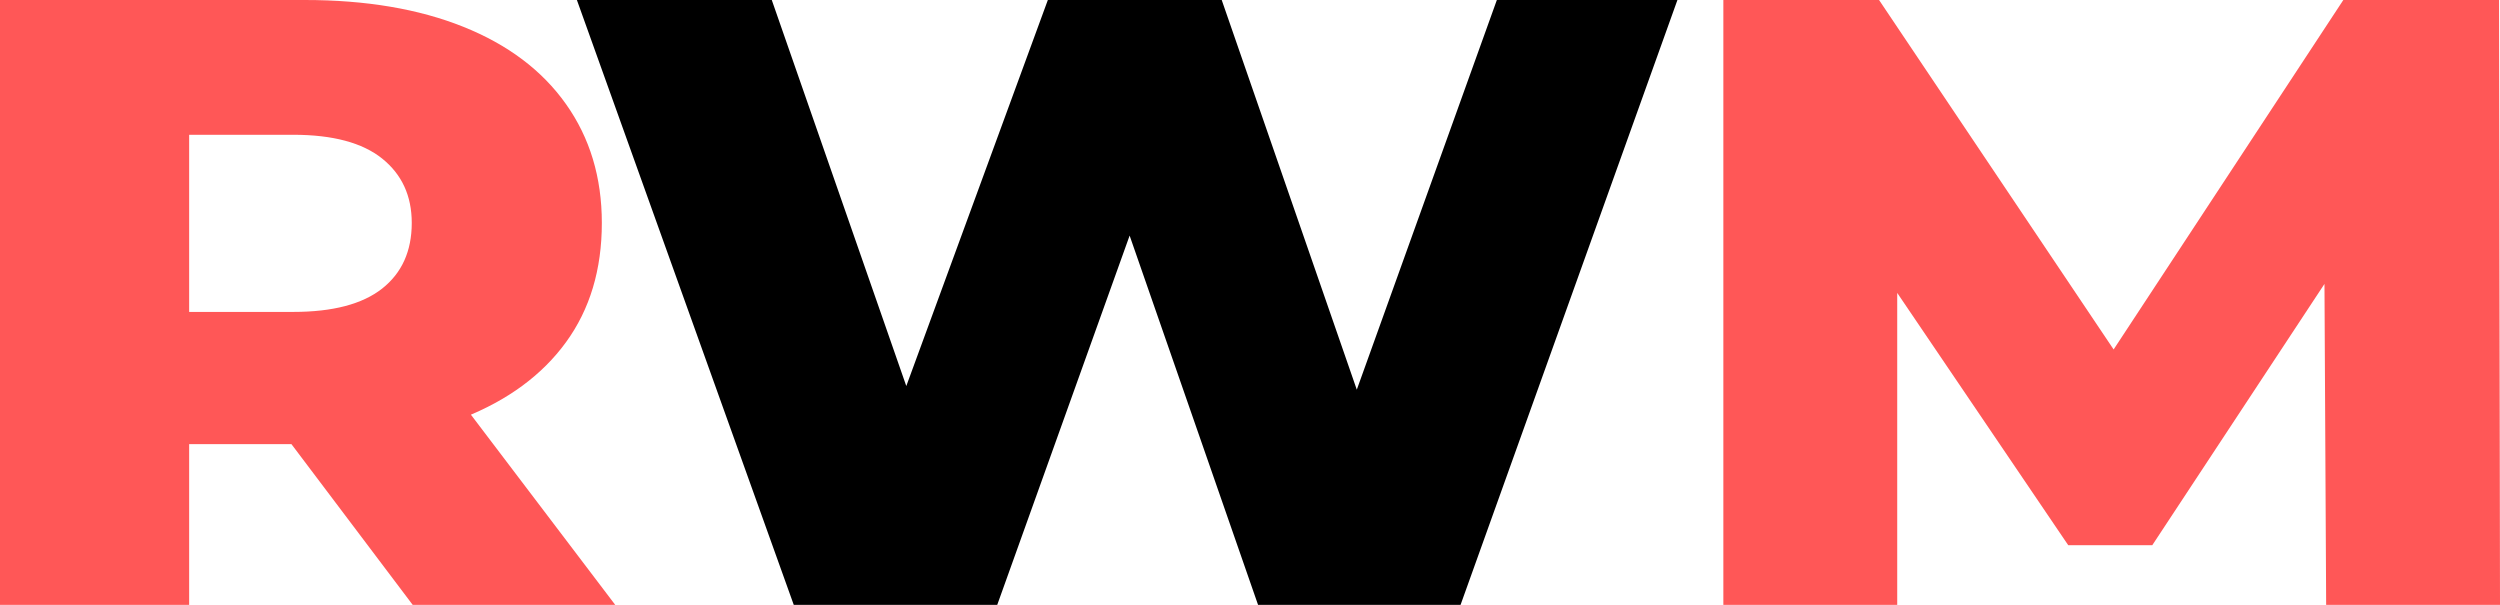
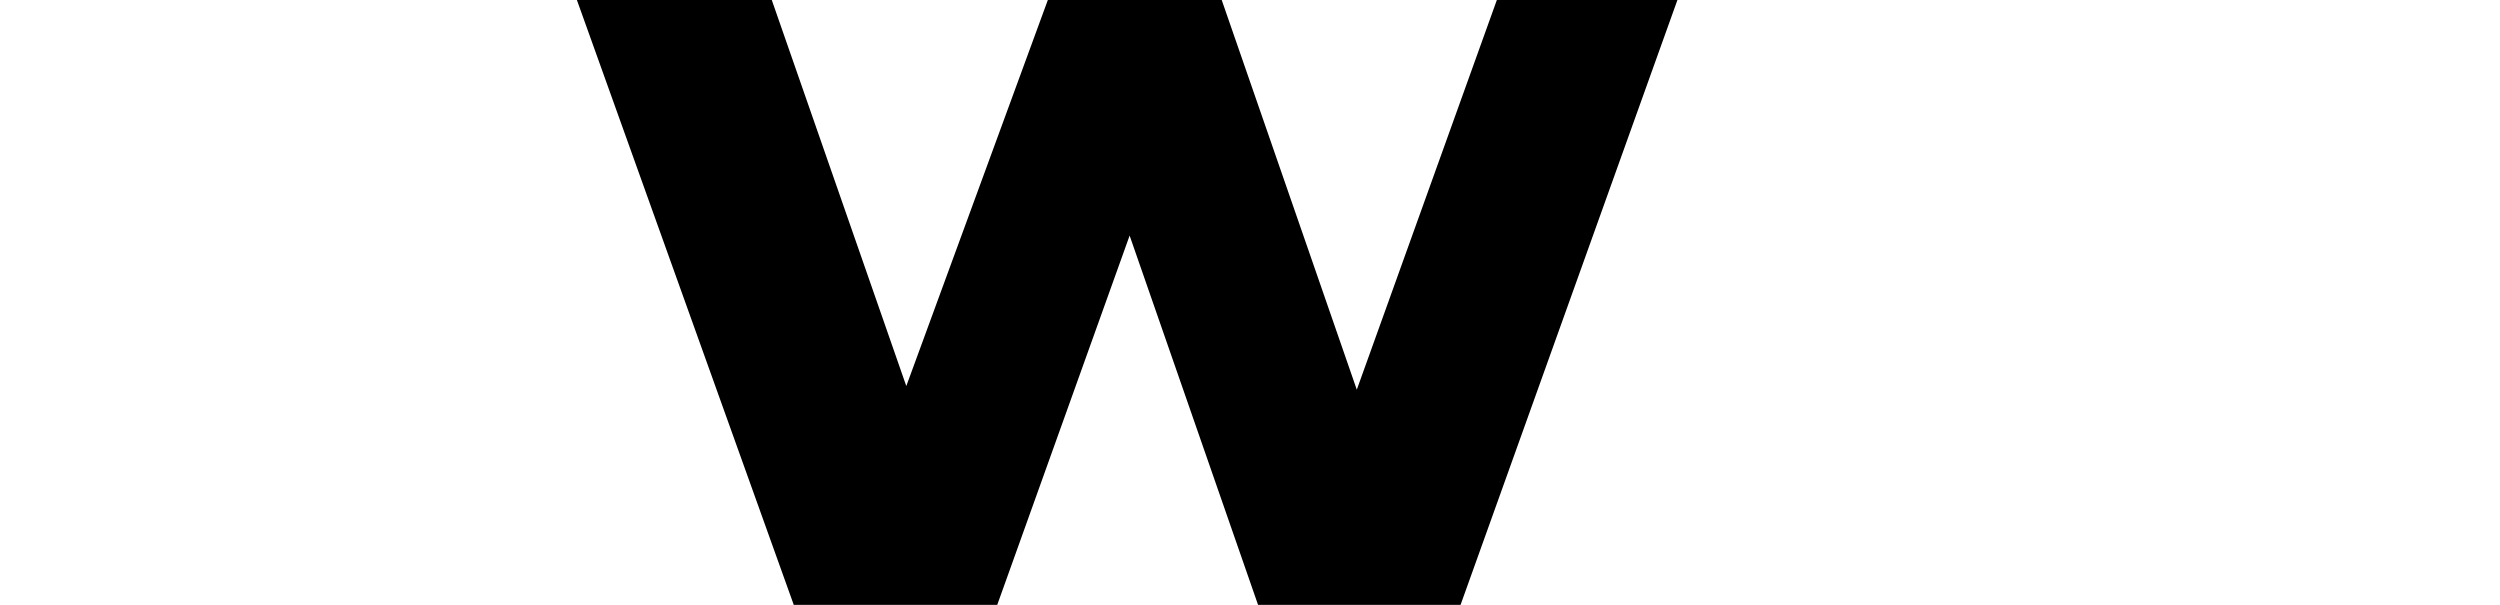
<svg xmlns="http://www.w3.org/2000/svg" id="Layer_2" data-name="Layer 2" viewBox="0 0 124 30">
  <defs>
    <style> .cls-1 { fill: #ff5757; } </style>
  </defs>
  <g id="Layer_1-2" data-name="Layer 1">
    <g>
-       <path class="cls-1" d="M0,30V0h15.115c3.033,0,5.654.443,7.866,1.329,2.211.886,3.91,2.164,5.093,3.836,1.185,1.671,1.777,3.636,1.777,5.893,0,2.314-.592,4.286-1.777,5.914-1.184,1.629-2.883,2.879-5.093,3.75-2.211.872-4.833,1.308-7.866,1.308H5.165l4.217-3.6v11.571H0ZM9.382,19.414l-4.217-3.943h9.382c1.959,0,3.427-.386,4.407-1.157.978-.772,1.469-1.858,1.469-3.257,0-1.343-.49-2.407-1.469-3.193-.98-.785-2.448-1.179-4.407-1.179H5.165l4.217-3.9v16.629ZM20.469,30l-8.245-10.928h9.998l8.292,10.928h-10.045Z" />
      <path d="M39.37,30L28.614,0h9.666l9.05,25.972h-4.88L51.973,0h8.624l9.003,25.972h-4.691L74.244,0h8.956l-10.756,30h-10.045l-7.676-22.071h2.653l-7.913,22.071h-10.092Z" />
-       <path class="cls-1" d="M85.478,30V0h7.723l13.693,20.4h-4.074L116.229,0h7.723l.048,30h-8.623l-.095-18.129h1.469l-9.998,15.171h-4.169l-10.283-15.171h1.801v18.129h-8.623Z" />
    </g>
  </g>
</svg>